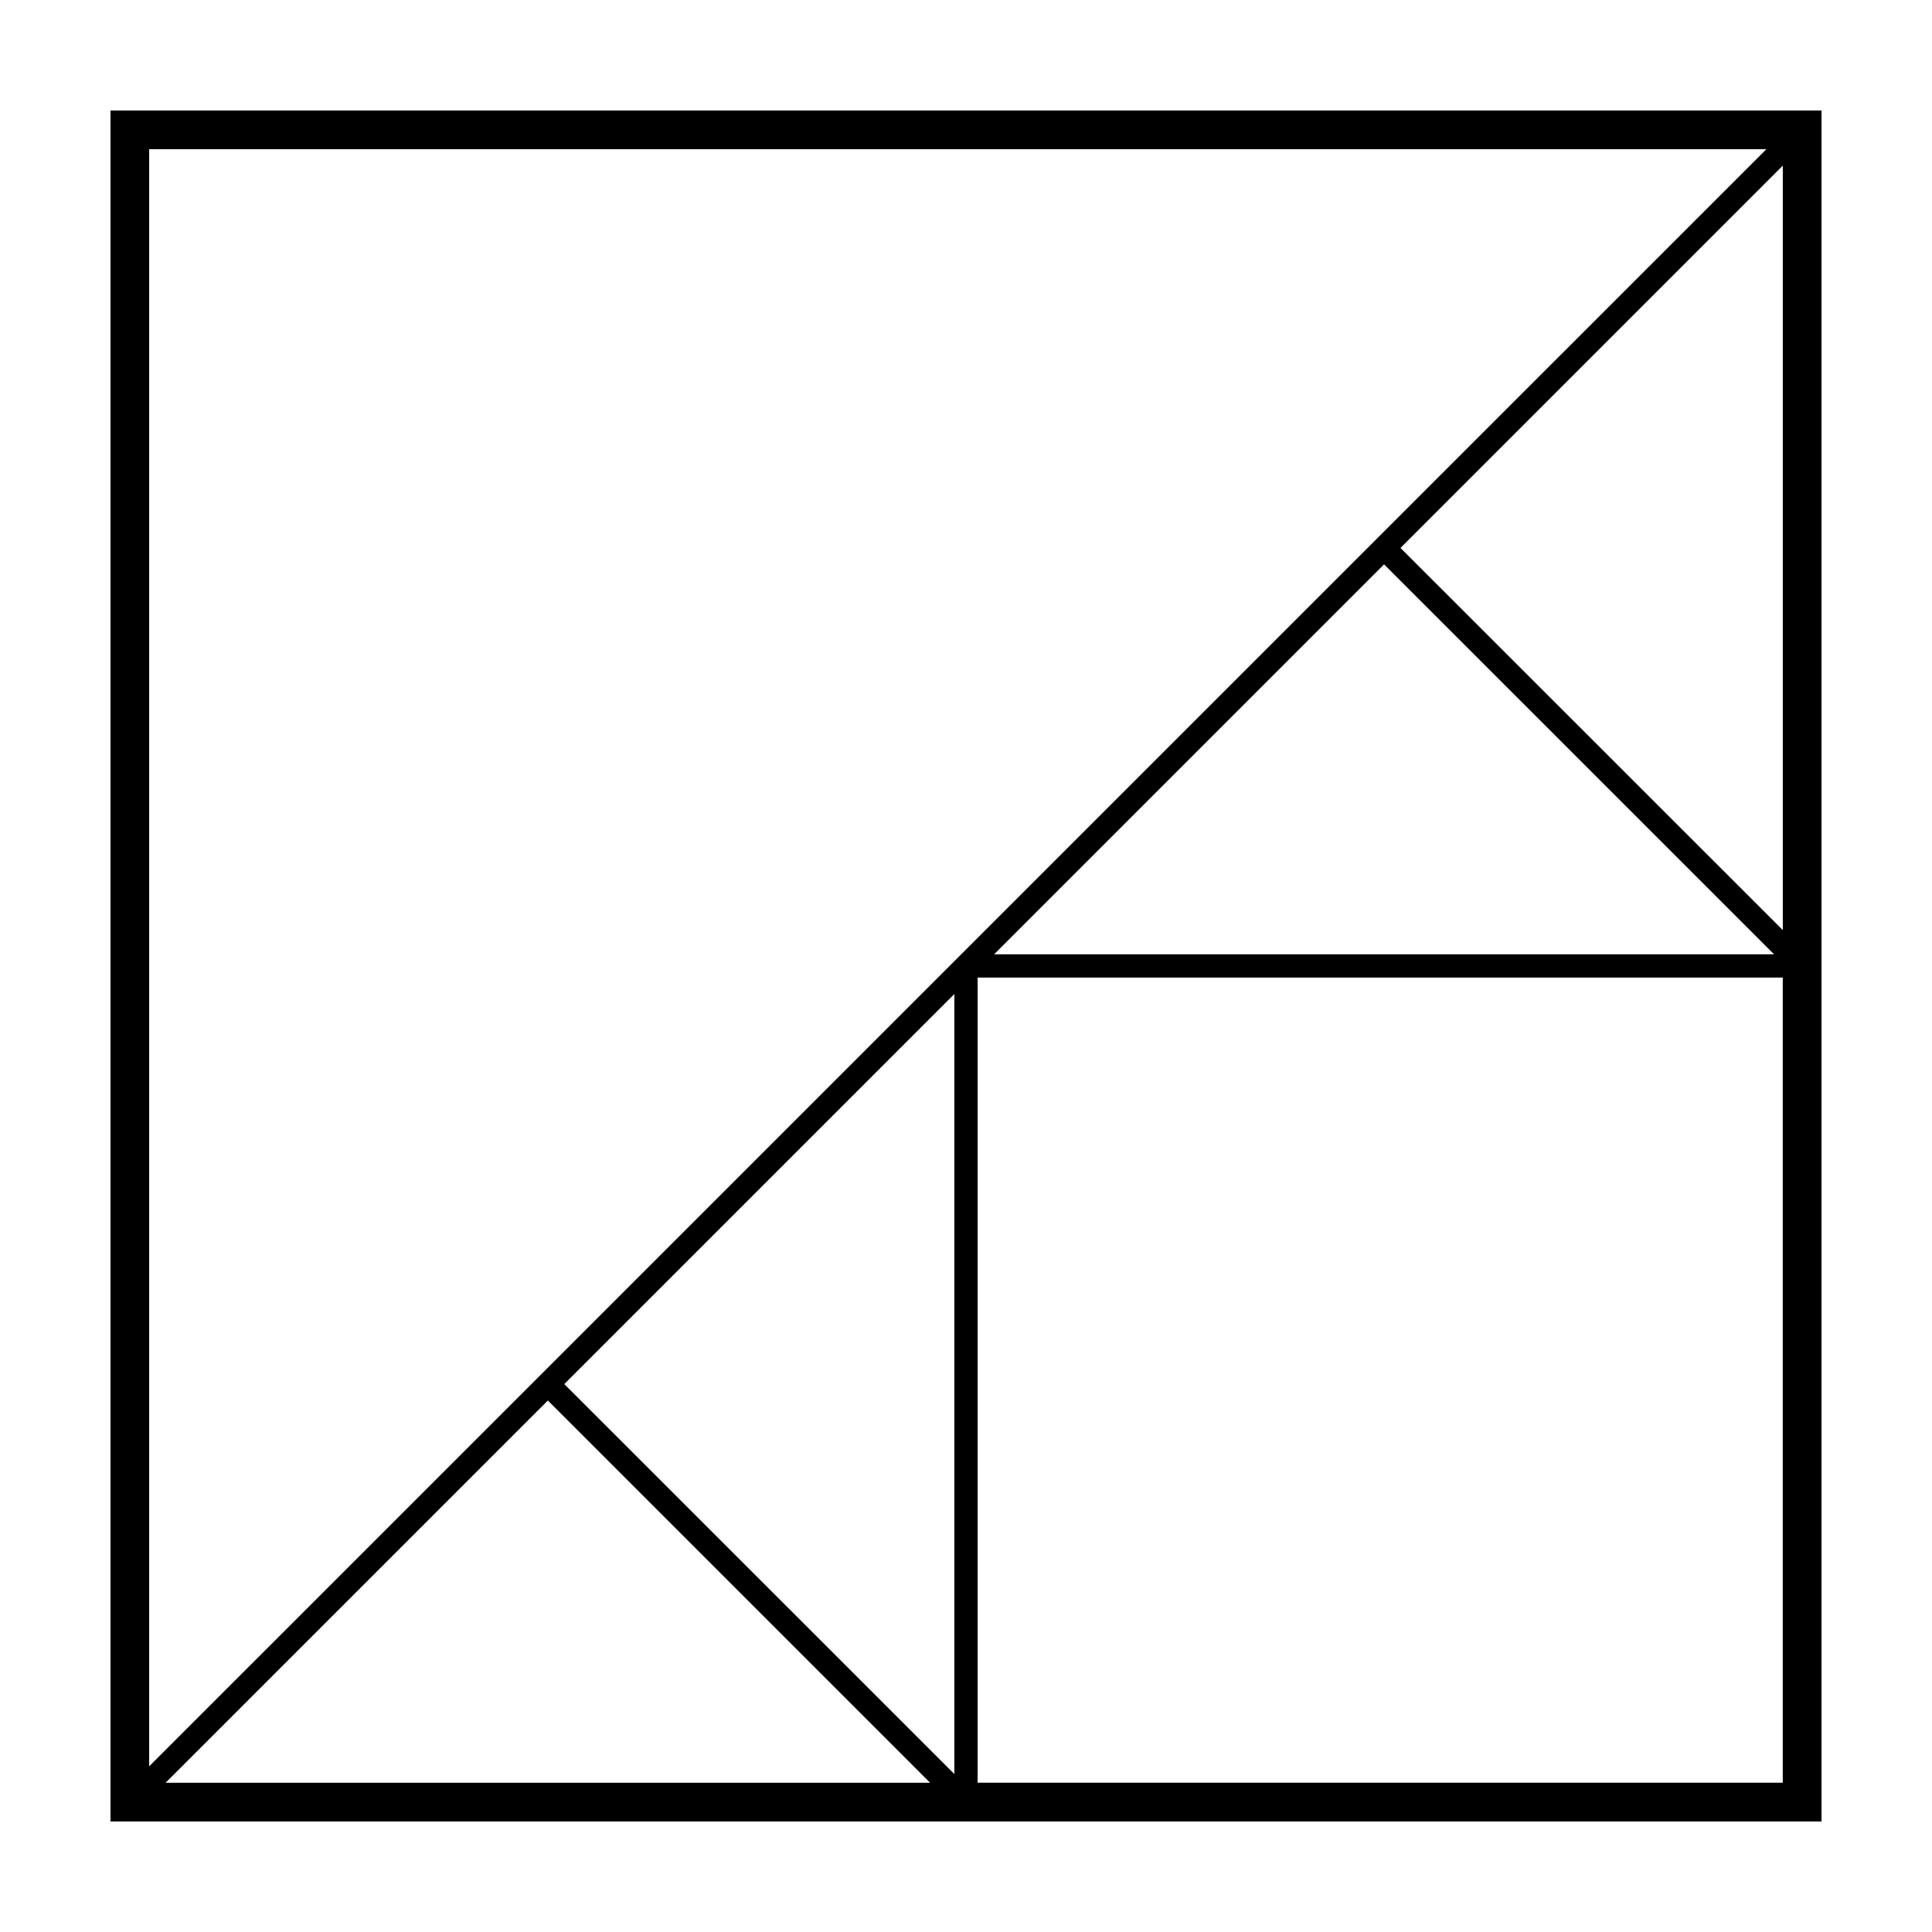
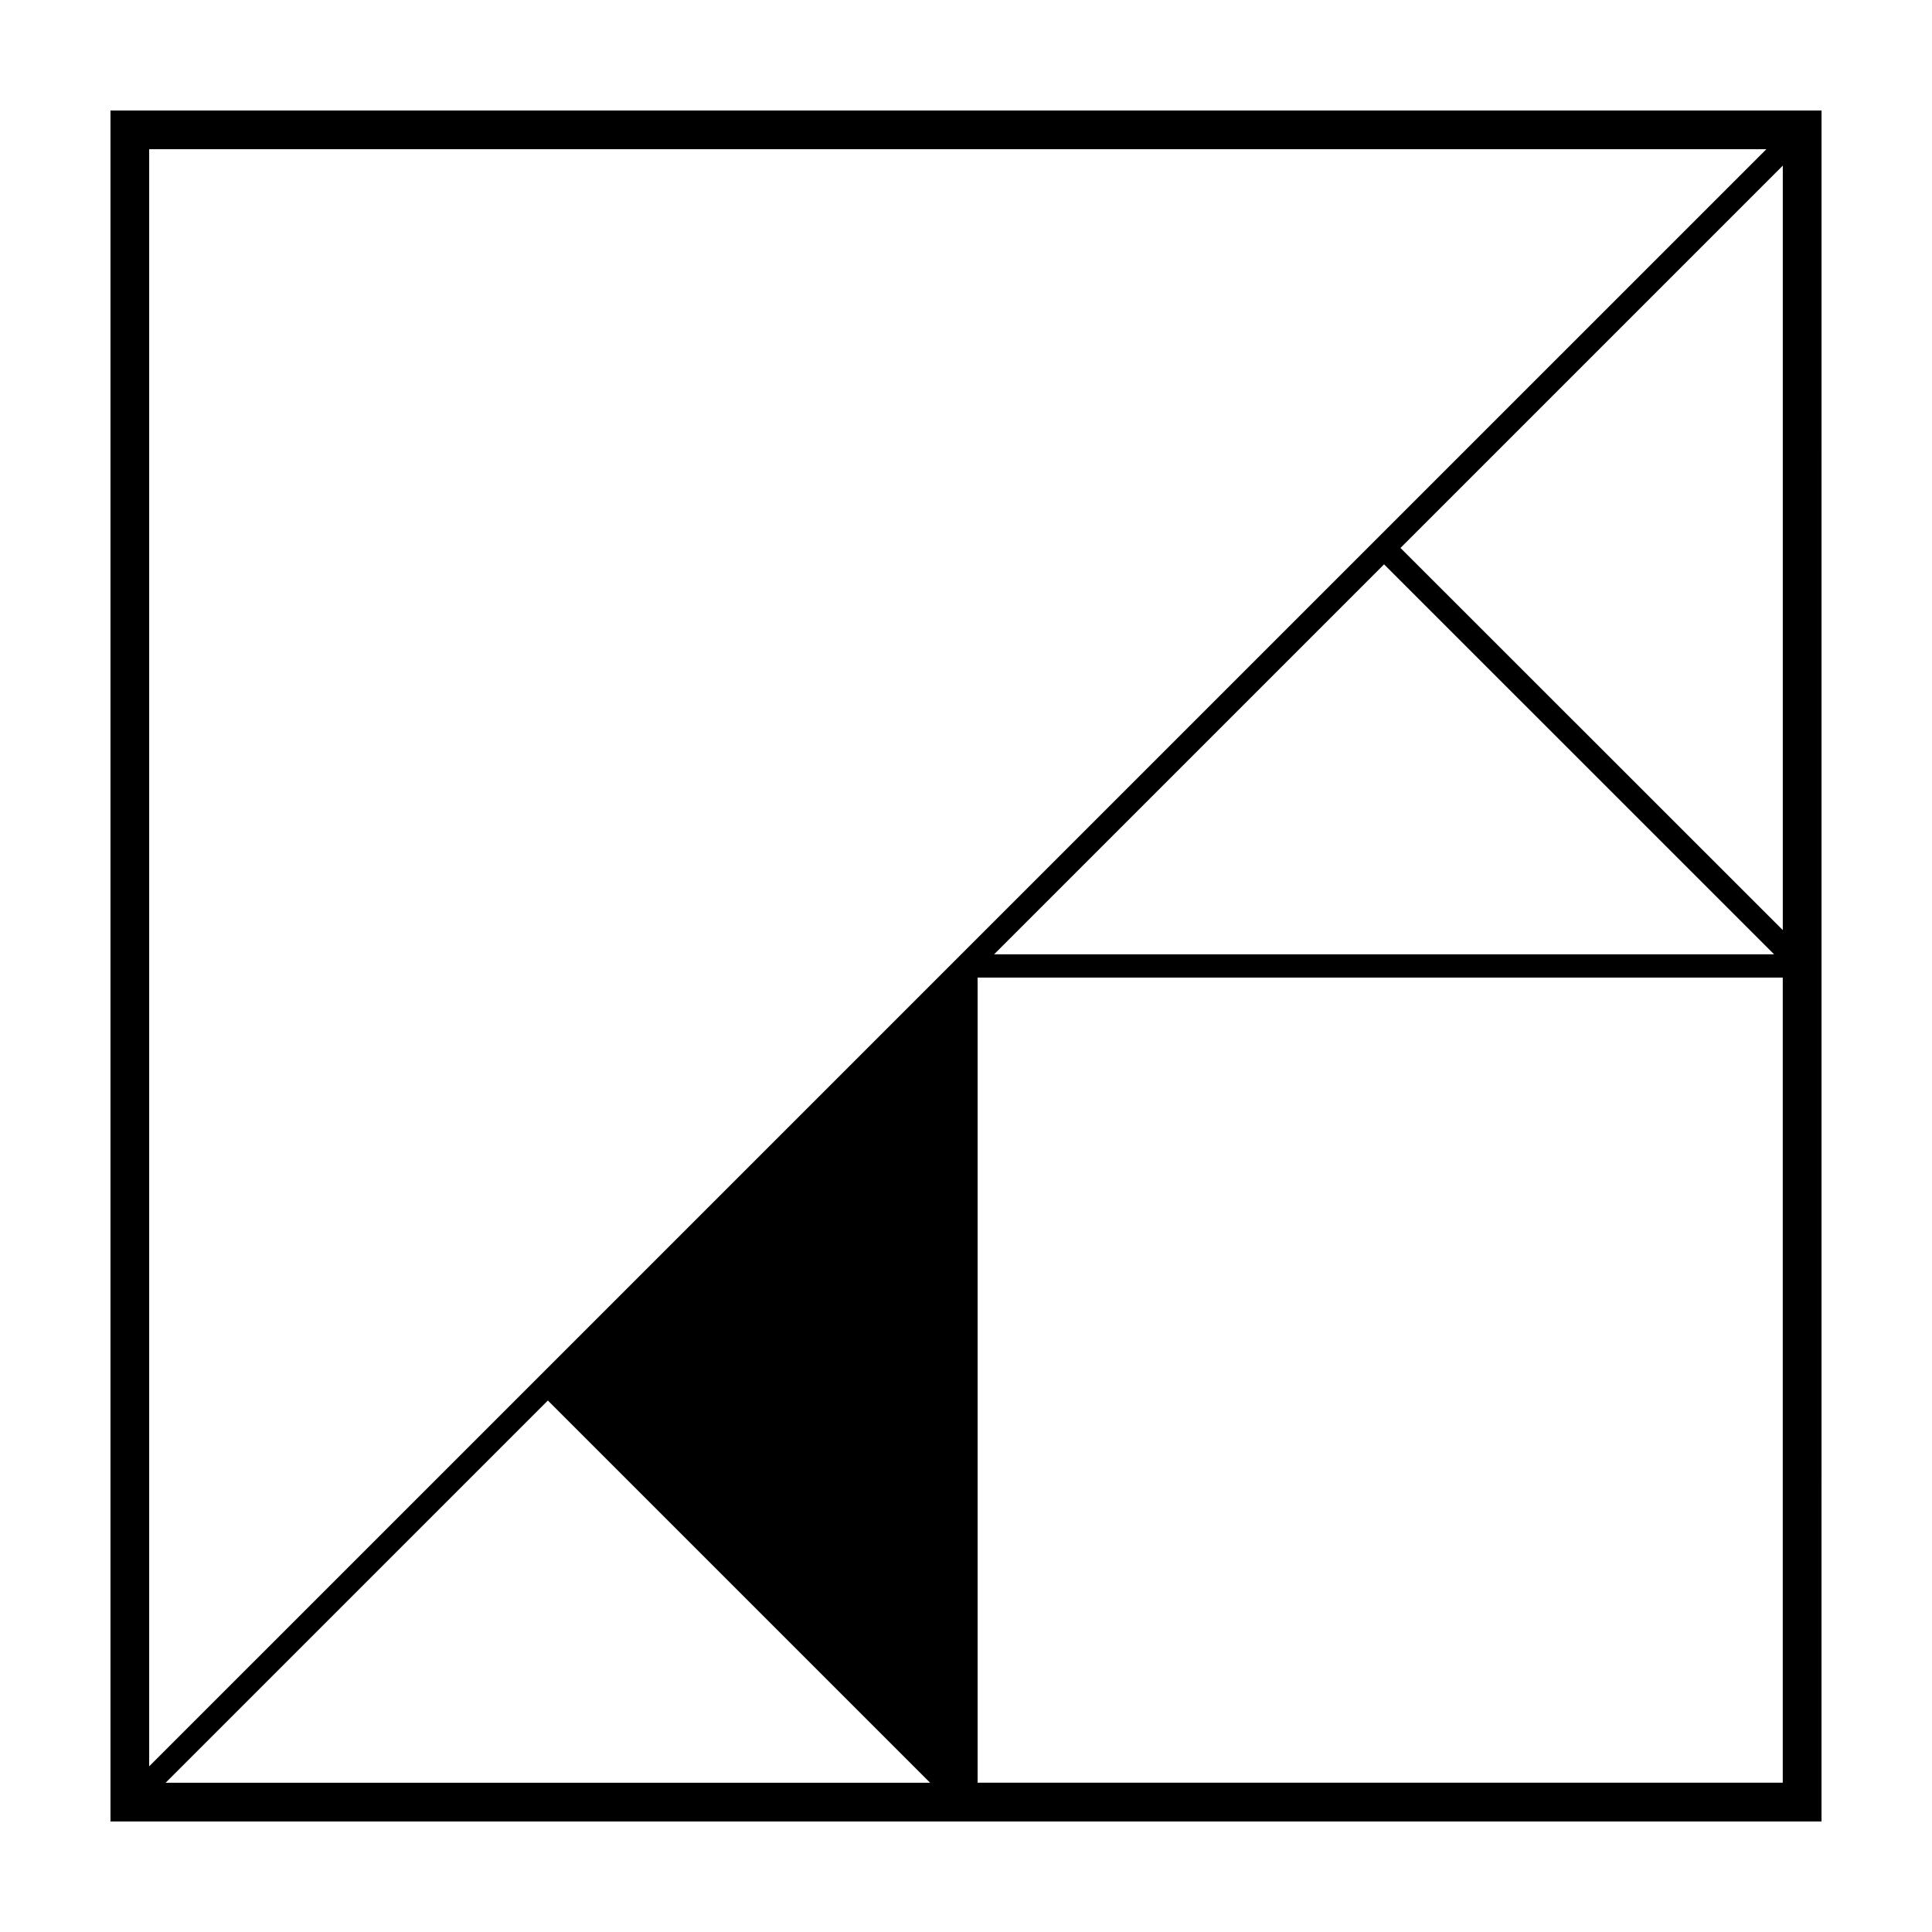
<svg xmlns="http://www.w3.org/2000/svg" fill="#000000" width="800px" height="800px" version="1.1" viewBox="144 144 512 512">
-   <path d="m173.28 173.29v453.43h453.44l0.004-453.43zm300.98 148.09-76.445 76.438-44.102 44.109-170.18 170.17v-428.55h428.57zm-185.07 193.77 101.3 101.3-202.61 0.004zm4.352-4.352 103.37-103.37v206.71zm217.25-217.24 103.36 103.35h-206.71zm4.348-4.348 101.32-101.32v202.6zm-112.06 327.24v-213.38h213.37v213.37h-213.37z" />
+   <path d="m173.28 173.29v453.43h453.44l0.004-453.43zm300.98 148.09-76.445 76.438-44.102 44.109-170.18 170.17v-428.55h428.57zm-185.07 193.77 101.3 101.3-202.61 0.004zm4.352-4.352 103.37-103.37zm217.25-217.24 103.36 103.35h-206.71zm4.348-4.348 101.32-101.32v202.6zm-112.06 327.24v-213.38h213.37v213.37h-213.37z" />
</svg>